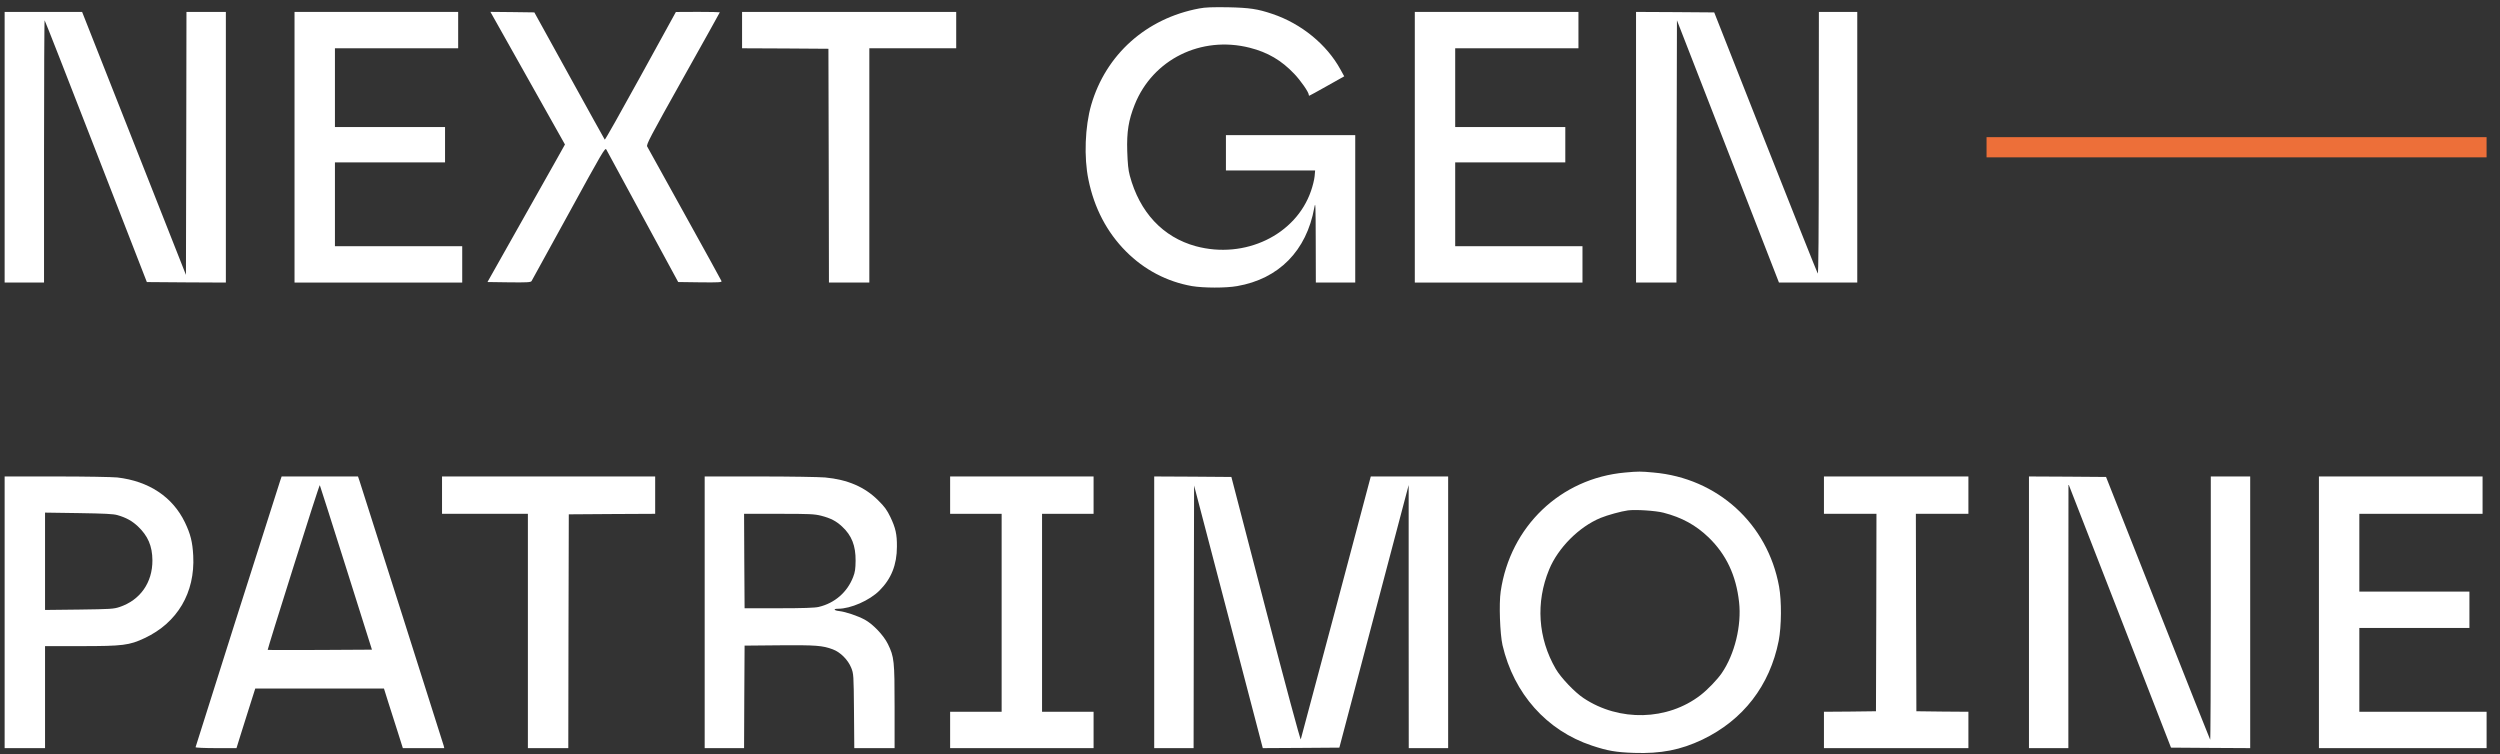
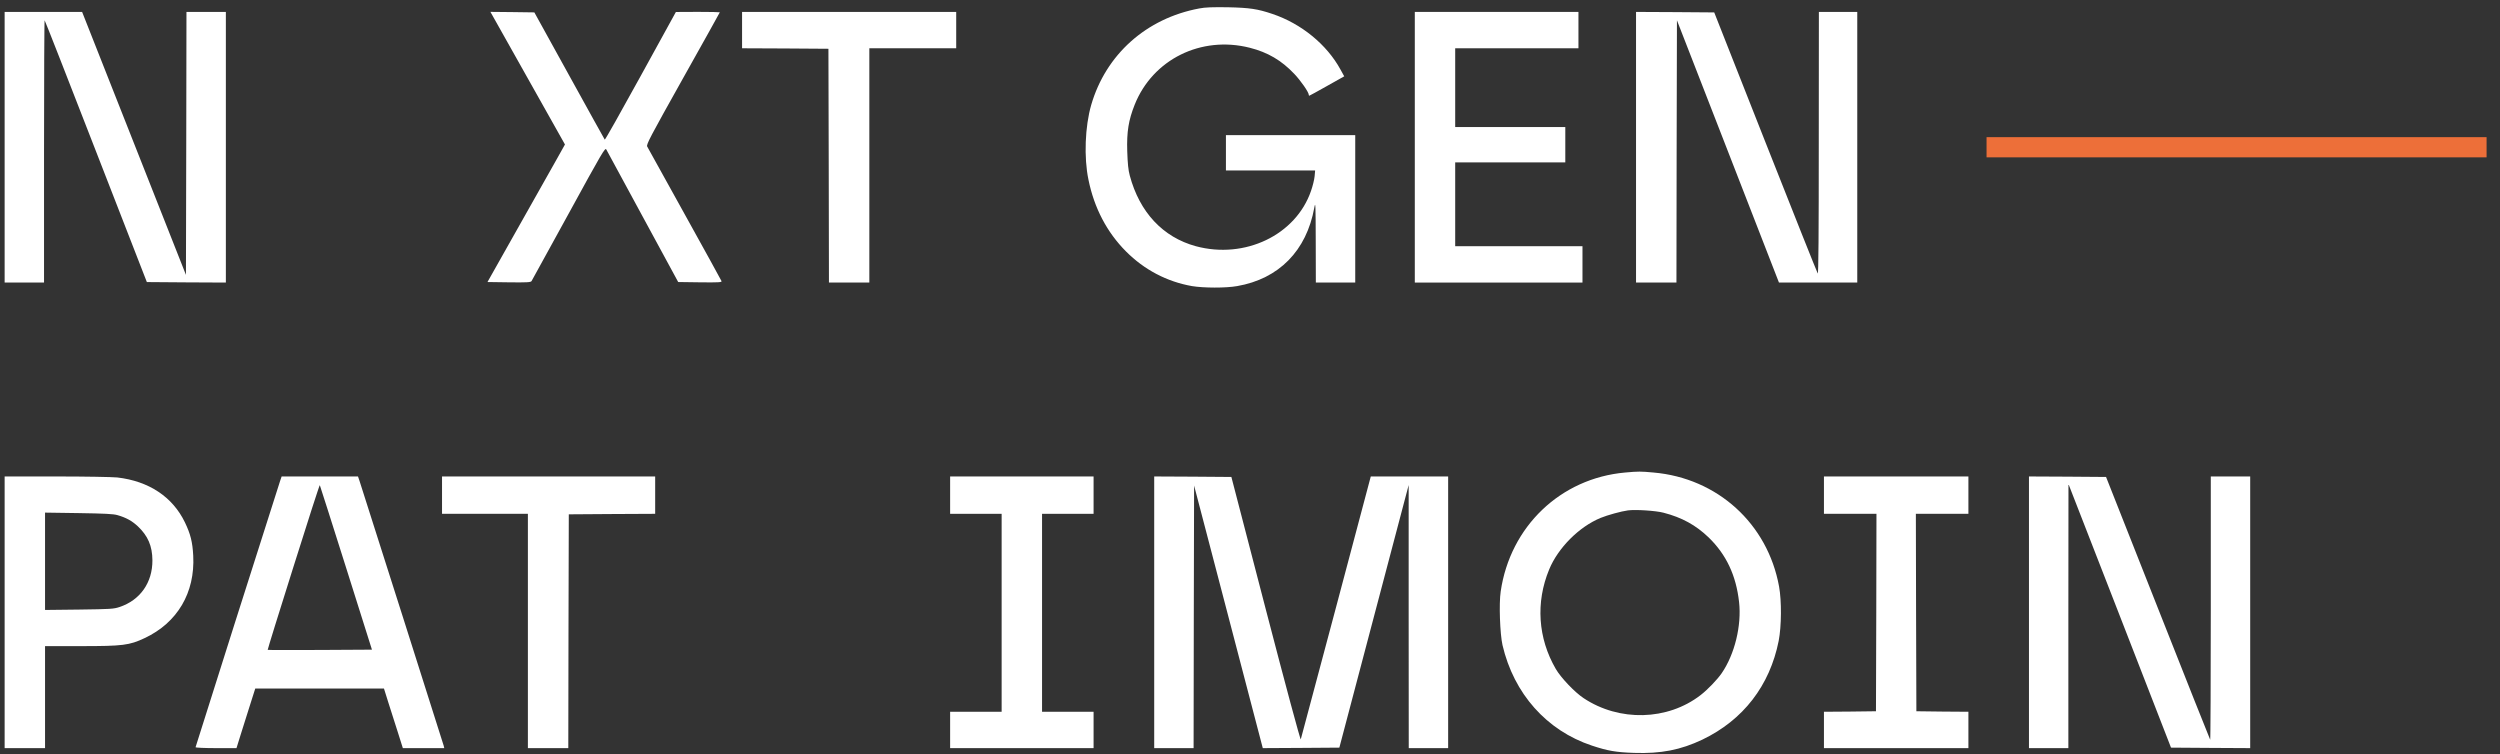
<svg xmlns="http://www.w3.org/2000/svg" width="116" height="35" viewBox="0 0 116 35" fill="none">
  <rect x="0" y="0" width="116" height="35" fill="#333333" stroke="none" />
  <path d="M55.641 0.393C53.185 0.853 51.31 2.53 50.631 4.873C50.345 5.867 50.288 7.305 50.504 8.336C50.771 9.653 51.362 10.777 52.243 11.663C53.096 12.521 54.146 13.069 55.308 13.275C55.843 13.364 56.879 13.369 57.404 13.275C59.339 12.938 60.624 11.635 60.984 9.634C61.041 9.325 61.045 9.475 61.05 11.199L61.055 13.111H61.969H62.883V9.69V6.27H59.883H56.883V7.09V7.91H58.95H61.022L60.998 8.181C60.984 8.331 60.91 8.636 60.83 8.861C60.127 10.904 57.764 12.038 55.486 11.424C53.959 11.007 52.876 9.85 52.421 8.144C52.351 7.886 52.323 7.586 52.304 7.019C52.276 6.115 52.365 5.571 52.651 4.854C53.49 2.755 55.735 1.644 57.989 2.216C58.824 2.427 59.461 2.802 60.052 3.425C60.352 3.739 60.727 4.278 60.727 4.4C60.727 4.423 60.736 4.442 60.75 4.442C60.76 4.442 61.13 4.241 61.57 3.992L62.372 3.542L62.199 3.228C61.566 2.066 60.38 1.096 59.039 0.646C58.346 0.412 57.98 0.36 56.977 0.337C56.255 0.328 55.922 0.337 55.641 0.393Z" fill="white" />
  <path d="M0.215 6.832V13.111H1.129H2.043V7.01C2.043 3.655 2.057 0.923 2.071 0.942C2.09 0.956 3.163 3.697 4.457 7.029L6.814 13.088L8.647 13.102L10.48 13.111V6.832V0.553H9.566H8.652L8.642 6.654L8.628 12.755L6.219 6.654L3.81 0.553H2.015H0.215V6.832Z" fill="white" />
-   <path d="M13.666 6.832V13.111H17.556H21.447V12.268V11.424H18.494H15.541V9.48V7.535H18.095H20.65V6.715V5.895H18.095H15.541V4.067V2.24H18.4H21.259V1.396V0.553H17.463H13.666V6.832Z" fill="white" />
  <path d="M22.919 0.842C23.008 1.006 23.786 2.388 24.649 3.92L26.214 6.704L25.792 7.458C25.558 7.871 24.747 9.309 23.992 10.65L22.619 13.086L23.617 13.1C24.452 13.11 24.62 13.1 24.663 13.044C24.691 13.002 25.469 11.587 26.392 9.9C27.948 7.055 28.08 6.835 28.131 6.934C28.164 6.994 28.928 8.4 29.828 10.064L31.468 13.086L32.486 13.1C33.348 13.11 33.498 13.1 33.479 13.044C33.465 13.007 32.697 11.61 31.768 9.937C30.84 8.269 30.062 6.854 30.029 6.798C29.983 6.704 30.161 6.367 31.689 3.639C32.631 1.962 33.4 0.579 33.4 0.57C33.4 0.561 32.94 0.551 32.382 0.551L31.361 0.556L29.725 3.531C28.825 5.167 28.08 6.493 28.061 6.479C28.047 6.46 27.306 5.129 26.416 3.513L24.794 0.575L23.772 0.561L22.755 0.551L22.919 0.842Z" fill="white" />
-   <path d="M34.432 1.396V2.24L36.438 2.249L38.439 2.263L38.453 7.685L38.463 13.111H39.4H40.337V7.676V2.24H42.353H44.368V1.396V0.553H39.4H34.432V1.396Z" fill="white" />
+   <path d="M34.432 1.396V2.24L36.438 2.249L38.439 2.263L38.453 7.685L38.463 13.111H40.337V7.676V2.24H42.353H44.368V1.396V0.553H39.4H34.432V1.396Z" fill="white" />
  <path d="M65.647 6.832V13.111H69.537H73.427V12.268V11.424H70.474H67.521V9.48V7.535H70.076H72.63V6.715V5.895H70.076H67.521V4.067V2.24H70.38H73.24V1.396V0.553H69.443H65.647V6.832Z" fill="white" />
  <path d="M75.912 6.832V13.111H76.85H77.787L77.796 7.024L77.81 0.942L80.177 7.024L82.544 13.111H84.358H86.177V6.832V0.553H85.286H84.396L84.391 6.654C84.391 10.792 84.377 12.736 84.344 12.69C84.316 12.652 83.224 9.911 81.916 6.598L79.54 0.576L77.726 0.562L75.912 0.553V6.832Z" fill="white" />
  <path d="M92.176 6.832V7.301H103.776H115.377V6.832V6.364H103.776H92.176V6.832Z" fill="#ED6F39" />
  <path d="M75.406 21.925C72.411 22.192 70.072 24.427 69.632 27.445C69.547 28.008 69.599 29.413 69.716 29.933C70.241 32.187 71.764 33.898 73.864 34.596C74.6 34.84 74.975 34.905 75.819 34.934C77.07 34.976 77.979 34.798 78.987 34.32C80.885 33.41 82.118 31.813 82.531 29.737C82.662 29.057 82.671 27.89 82.549 27.216C82.02 24.301 79.69 22.183 76.723 21.925C76.109 21.869 76.034 21.869 75.406 21.925ZM77.187 23.79C78.04 24.01 78.687 24.366 79.282 24.938C80.098 25.73 80.557 26.7 80.693 27.937C80.815 29.02 80.492 30.355 79.887 31.236C79.685 31.531 79.231 32.005 78.907 32.253C77.375 33.439 75.134 33.495 73.48 32.394C73.067 32.122 72.425 31.447 72.186 31.035C71.361 29.615 71.249 27.951 71.881 26.424C72.294 25.421 73.269 24.441 74.272 24.029C74.595 23.898 75.223 23.724 75.537 23.682C75.898 23.635 76.831 23.696 77.187 23.79Z" fill="white" />
  <path d="M0.215 28.41V34.713H1.152H2.09V32.346V29.98H3.768C5.699 29.98 6.003 29.942 6.707 29.61C8.23 28.898 9.055 27.501 8.966 25.786C8.933 25.144 8.839 24.779 8.581 24.24C8.01 23.054 6.903 22.323 5.441 22.154C5.211 22.131 3.936 22.108 2.619 22.108H0.215V28.41ZM5.45 23.902C5.849 24.015 6.125 24.169 6.397 24.422C6.866 24.867 7.067 25.336 7.072 25.997C7.077 27.032 6.505 27.848 5.544 28.166C5.277 28.256 5.122 28.265 3.674 28.284L2.09 28.302V26.044V23.785L3.651 23.808C4.855 23.827 5.263 23.846 5.45 23.902Z" fill="white" />
  <path d="M12.993 22.328C12.613 23.494 9.074 34.643 9.074 34.671C9.074 34.694 9.501 34.713 10.026 34.713H10.973L11.174 34.066C11.287 33.715 11.483 33.092 11.61 32.684L11.844 31.948H14.83H17.816L18.017 32.59C18.13 32.946 18.327 33.569 18.458 33.972L18.692 34.713H19.653H20.614L20.586 34.596C20.562 34.502 16.958 23.166 16.686 22.328L16.611 22.108H14.839H13.068L12.993 22.328ZM16.058 26.339L17.258 30.144L14.844 30.158C13.518 30.163 12.425 30.163 12.421 30.153C12.412 30.144 12.946 28.419 13.611 26.316C14.272 24.212 14.825 22.496 14.839 22.511C14.849 22.524 15.397 24.249 16.058 26.339Z" fill="white" />
  <path d="M20.51 22.974V23.841H22.502H24.494V29.277V34.713H25.431H26.369L26.378 29.287L26.392 23.865L28.398 23.851L30.4 23.841V22.974V22.108H25.455H20.51V22.974Z" fill="white" />
-   <path d="M32.697 28.41V34.713H33.611H34.525L34.535 32.332L34.549 29.957L36.166 29.942C37.858 29.928 38.167 29.952 38.641 30.13C38.997 30.261 39.348 30.617 39.498 30.988C39.606 31.264 39.611 31.302 39.625 32.988L39.639 34.713H40.576H41.509V32.801C41.509 30.66 41.49 30.481 41.2 29.886C40.998 29.474 40.501 28.954 40.117 28.748C39.789 28.574 39.25 28.391 38.945 28.354C38.687 28.326 38.645 28.246 38.889 28.246C39.47 28.246 40.347 27.862 40.806 27.403C41.354 26.859 41.617 26.203 41.617 25.364C41.622 24.793 41.556 24.497 41.312 23.987C41.157 23.668 41.05 23.513 40.74 23.209C40.122 22.595 39.334 22.253 38.284 22.154C38.008 22.131 36.639 22.108 35.242 22.108H32.697V28.41ZM38.102 23.93C38.551 24.047 38.795 24.174 39.077 24.436C39.522 24.849 39.705 25.322 39.7 26.02C39.695 26.39 39.676 26.545 39.587 26.77C39.316 27.478 38.73 27.988 37.984 28.162C37.811 28.204 37.258 28.223 36.142 28.223H34.549L34.535 26.03L34.525 23.841H36.133C37.572 23.841 37.783 23.851 38.102 23.93Z" fill="white" />
  <path d="M44.086 22.974V23.841H45.281H46.476V28.434V33.026H45.281H44.086V33.869V34.713H47.414H50.742V33.869V33.026H49.546H48.351V28.434V23.841H49.546H50.742V22.974V22.108H47.414H44.086V22.974Z" fill="white" />
  <path d="M53.555 28.41V34.713H54.469H55.383L55.392 28.621L55.406 22.529L57 28.621L58.593 34.713L60.37 34.703L62.146 34.69L63.754 28.598L65.362 22.506V28.607L65.366 34.713H66.28H67.194V28.41V22.108H65.399H63.604L61.996 28.162C61.11 31.494 60.37 34.258 60.356 34.305C60.337 34.352 59.643 31.775 58.729 28.26L57.136 22.131L55.345 22.117L53.555 22.108V28.41Z" fill="white" />
  <path d="M84.631 22.974V23.841H85.85H87.068L87.059 28.419L87.045 33.002L85.84 33.017L84.631 33.026V33.869V34.713H87.982H91.334V33.869V33.026L90.129 33.017L88.92 33.002L88.906 28.419L88.896 23.841H90.115H91.334V22.974V22.108H87.982H84.631V22.974Z" fill="white" />
  <path d="M94.144 28.41V34.713H95.058H95.972V28.584L95.977 22.459L98.358 28.574L100.735 34.69L102.572 34.703L104.409 34.713V28.41V22.108H103.495H102.581V28.232C102.581 31.597 102.567 34.343 102.553 34.324C102.539 34.31 101.447 31.559 100.125 28.213L97.721 22.131L95.935 22.117L94.144 22.108V28.41Z" fill="white" />
-   <path d="M107.598 28.41V34.713H111.488H115.378V33.869V33.026H112.425H109.473V31.081V29.137H112.027H114.581V28.293V27.45H112.027H109.473V25.645V23.841H112.332H115.191V22.974V22.108H111.394H107.598V28.41Z" fill="white" />
</svg>